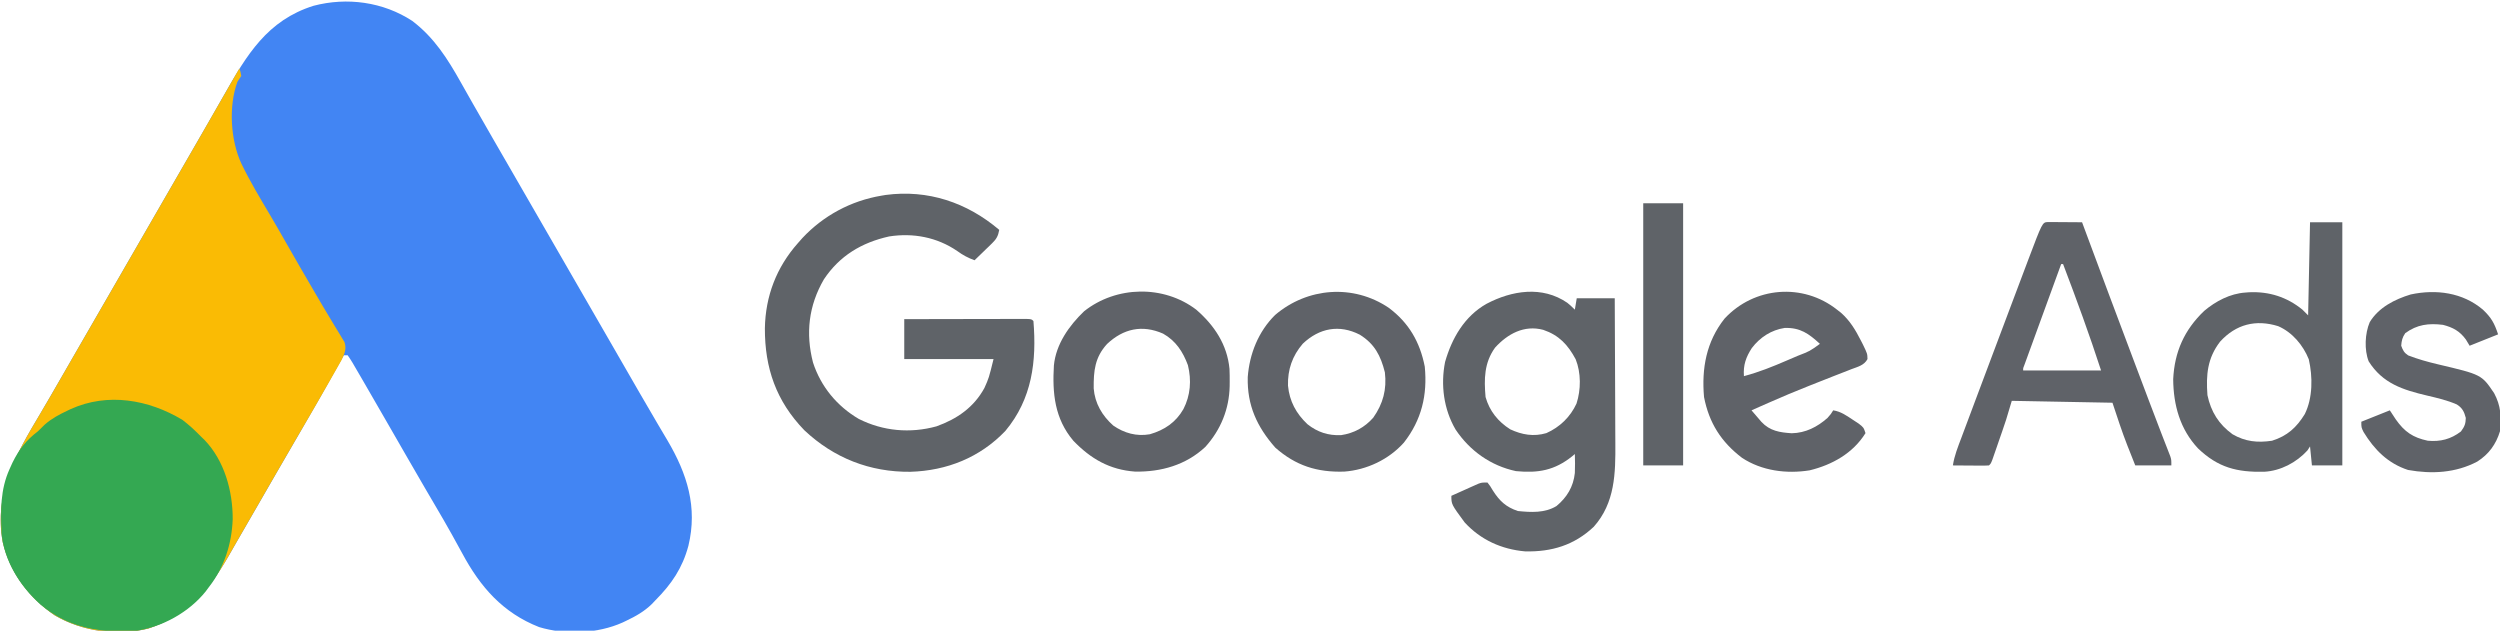
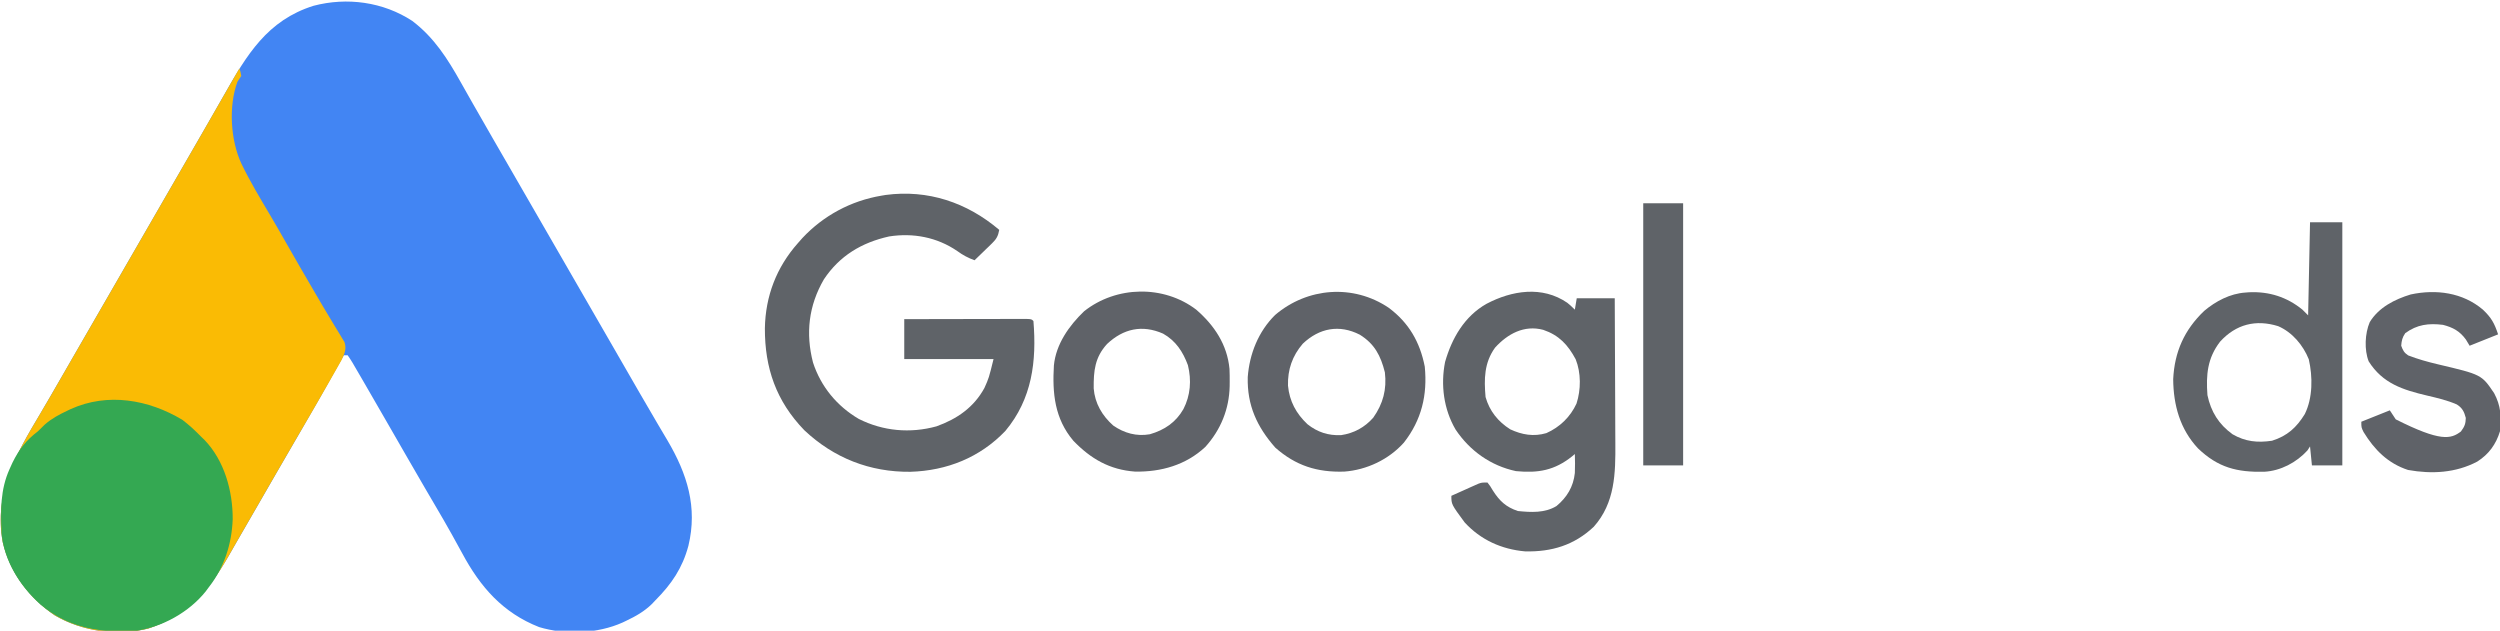
<svg xmlns="http://www.w3.org/2000/svg" version="1.1" width="1316" height="332">
  <path d="M0 0 C11.484 8.707 18.519 19.789 25.507 32.232 C26.533 34.058 27.564 35.881 28.597 37.703 C29.674 39.601 30.75 41.5 31.825 43.399 C35.368 49.662 38.961 55.896 42.562 62.125 C43.803 64.273 45.044 66.422 46.285 68.57 C46.898 69.63 47.51 70.69 48.141 71.782 C51.263 77.187 54.381 82.593 57.5 88 C58.75 90.167 60 92.333 61.25 94.5 C98.75 159.5 98.75 159.5 100.625 162.75 C101.874 164.916 103.124 167.081 104.373 169.246 C107.512 174.686 110.65 180.127 113.785 185.57 C114.41 186.654 115.035 187.738 115.678 188.855 C116.927 191.022 118.175 193.19 119.423 195.358 C122.549 200.781 125.696 206.192 128.879 211.582 C129.508 212.65 130.137 213.718 130.785 214.818 C131.967 216.822 133.154 218.824 134.346 220.823 C144.736 238.455 150.283 255.949 145.375 276.312 C142.246 288.033 136.489 296.468 128 305 C127.397 305.638 126.793 306.276 126.172 306.934 C122.108 310.9 117.646 313.396 112.562 315.812 C111.954 316.103 111.345 316.393 110.718 316.692 C97.595 322.595 80.53 323.263 66.793 319.098 C47.718 311.601 35.896 298.069 26.375 280.375 C25.154 278.151 23.932 275.929 22.707 273.707 C22.092 272.588 21.476 271.468 20.842 270.315 C17.992 265.186 15.033 260.122 12.062 255.062 C10.896 253.072 9.729 251.081 8.562 249.09 C7.979 248.093 7.395 247.097 6.793 246.07 C3.696 240.767 0.629 235.446 -2.438 230.125 C-3.056 229.053 -3.674 227.981 -4.311 226.876 C-7.532 221.288 -10.749 215.697 -13.965 210.105 C-17.632 203.731 -21.312 197.363 -25 191 C-25.494 190.146 -25.987 189.291 -26.496 188.411 C-27.76 186.227 -29.034 184.05 -30.312 181.875 C-30.667 181.259 -31.022 180.643 -31.388 180.009 C-32.203 178.638 -33.093 177.312 -34 176 C-34.66 176 -35.32 176 -36 176 C-36.351 176.632 -36.702 177.263 -37.063 177.914 C-44.71 191.667 -52.481 205.334 -60.438 218.91 C-64.132 225.216 -67.788 231.543 -71.438 237.875 C-72.056 238.949 -72.675 240.022 -73.313 241.128 C-75.863 245.553 -78.412 249.978 -80.96 254.404 C-84.744 260.975 -88.534 267.542 -92.331 274.106 C-93.857 276.752 -95.372 279.404 -96.883 282.059 C-107.165 300.02 -118.748 313.007 -138.938 319.875 C-155.48 323.879 -173.632 321.478 -188.273 312.883 C-201.856 303.503 -211.688 290.55 -215.588 274.326 C-220.231 248.132 -208.688 228.391 -195.848 206.812 C-192.45 201.093 -189.133 195.327 -185.812 189.562 C-185.175 188.456 -184.537 187.349 -183.88 186.209 C-182.572 183.938 -181.264 181.667 -179.956 179.395 C-176.807 173.928 -173.653 168.464 -170.5 163 C-169.25 160.833 -168 158.667 -166.75 156.5 C-149.25 126.167 -131.75 95.833 -114.25 65.5 C-113.631 64.426 -113.012 63.353 -112.374 62.247 C-111.129 60.09 -109.883 57.934 -108.636 55.779 C-105.42 50.216 -102.228 44.641 -99.074 39.043 C-87.195 18.024 -76.32 -0.334 -51.914 -7.965 C-34.37 -12.574 -15.297 -10.025 0 0 Z " fill="#4285F3" transform="translate(217,11)" />
  <path d="M0 0 C0.625 1.812 0.625 1.812 1 4 C0.34 4.99 -0.32 5.98 -1 7 C-5.748 19.898 -4.66 37.657 1 50 C5.557 59.45 10.96 68.427 16.312 77.441 C19.18 82.284 21.967 87.171 24.75 92.062 C29.142 99.777 33.586 107.46 38.062 115.125 C38.644 116.125 39.226 117.125 39.825 118.156 C42.636 122.982 45.47 127.791 48.367 132.566 C48.887 133.433 49.406 134.3 49.941 135.193 C50.912 136.811 51.894 138.423 52.889 140.026 C53.316 140.743 53.743 141.46 54.184 142.199 C54.561 142.816 54.938 143.433 55.326 144.069 C56.547 147.567 55.357 150.247 53.823 153.482 C53.085 154.784 53.085 154.784 52.332 156.113 C51.776 157.101 51.22 158.089 50.647 159.107 C50.041 160.165 49.436 161.223 48.812 162.312 C48.185 163.421 47.557 164.53 46.91 165.672 C41.538 175.13 36.063 184.527 30.562 193.91 C26.868 200.216 23.212 206.543 19.562 212.875 C18.944 213.949 18.325 215.022 17.687 216.128 C15.137 220.553 12.588 224.978 10.04 229.404 C6.256 235.975 2.466 242.542 -1.331 249.106 C-2.857 251.752 -4.372 254.404 -5.883 257.059 C-16.165 275.02 -27.748 288.007 -47.938 294.875 C-64.48 298.879 -82.632 296.478 -97.273 287.883 C-110.856 278.503 -120.688 265.55 -124.588 249.326 C-129.231 223.132 -117.688 203.391 -104.848 181.812 C-101.45 176.093 -98.133 170.327 -94.812 164.562 C-94.175 163.456 -93.537 162.349 -92.88 161.209 C-91.572 158.938 -90.264 156.667 -88.956 154.395 C-85.807 148.928 -82.653 143.464 -79.5 138 C-78.25 135.833 -77 133.667 -75.75 131.5 C-38.25 66.5 -38.25 66.5 -36.374 63.249 C-35.127 61.086 -33.879 58.924 -32.632 56.761 C-29.471 51.281 -26.309 45.802 -23.145 40.324 C-15.394 26.903 -7.674 13.465 0 0 Z " fill="#FABB04" transform="translate(126,36)" />
  <path d="M0 0 C3.618 2.756 6.834 5.74 10 9 C10.561 9.54 11.121 10.08 11.699 10.637 C22.161 21.538 26.557 37.562 26.49 52.287 C26.015 65.318 22.054 77.696 14 88 C13.428 88.775 12.855 89.549 12.266 90.348 C3.554 101.199 -10.268 108.921 -24 111 C-42.942 112.251 -59.74 109.923 -74.681 97.211 C-85.487 87.581 -93.958 74.105 -95.223 59.41 C-95.695 47.853 -95.855 36.713 -91 26 C-90.491 24.871 -89.982 23.742 -89.457 22.578 C-85.938 15.46 -82.247 10.789 -76 6 C-74.812 4.833 -73.625 3.667 -72.438 2.5 C-68.798 -0.686 -64.905 -2.76 -60.562 -4.812 C-59.954 -5.103 -59.345 -5.393 -58.719 -5.691 C-39.249 -14.456 -17.78 -10.672 0 0 Z " fill="#34A852" transform="translate(96,221)" />
  <path d="M0 0 C-0.577 3.169 -1.416 4.782 -3.723 7.016 C-4.261 7.544 -4.799 8.073 -5.354 8.617 C-5.917 9.156 -6.481 9.695 -7.062 10.25 C-7.63 10.804 -8.198 11.359 -8.783 11.93 C-10.182 13.293 -11.59 14.648 -13 16 C-16.439 14.742 -19.179 13.287 -22.125 11.125 C-32.759 3.864 -45.304 1.489 -57.957 3.461 C-72.468 6.694 -84.04 13.631 -92.312 26.062 C-100.343 39.912 -101.992 54.469 -98.031 69.836 C-93.903 82.502 -85.404 92.812 -73.926 99.527 C-61.155 105.956 -46.862 107.228 -33.062 103.438 C-22.192 99.54 -13.384 93.457 -7.812 83.25 C-5.457 77.995 -5.457 77.995 -3 68 C-18.51 68 -34.02 68 -50 68 C-50 61.07 -50 54.14 -50 47 C-41.282 46.977 -32.563 46.959 -23.845 46.948 C-19.797 46.943 -15.749 46.936 -11.701 46.925 C-7.798 46.914 -3.894 46.908 0.009 46.905 C1.501 46.903 2.994 46.9 4.486 46.894 C6.569 46.887 8.653 46.886 10.736 46.886 C11.924 46.884 13.112 46.882 14.336 46.88 C17 47 17 47 18 48 C19.729 69.2 17.312 88.956 3.25 105.812 C-10.145 119.851 -27.551 126.765 -46.755 127.351 C-68.066 127.57 -87.044 120.127 -102.59 105.492 C-117.42 90.157 -123.429 72.783 -123.366 51.815 C-123.072 34.905 -117.266 19.701 -106 7 C-105.209 6.103 -104.417 5.206 -103.602 4.281 C-92.553 -7.512 -78.013 -15.336 -62 -18 C-61.267 -18.124 -60.533 -18.247 -59.777 -18.375 C-37.577 -21.34 -16.971 -14.428 0 0 Z " fill="#5F6368" transform="translate(526,121)" />
  <path d="M0 0 C1.676 1.371 1.676 1.371 3.988 3.621 C4.318 1.641 4.648 -0.339 4.988 -2.379 C11.588 -2.379 18.188 -2.379 24.988 -2.379 C25.056 9.8 25.111 21.979 25.144 34.159 C25.159 39.815 25.18 45.471 25.215 51.127 C25.247 56.593 25.265 62.059 25.273 67.525 C25.278 69.603 25.289 71.681 25.305 73.759 C25.425 89.706 25.173 105.311 13.949 117.91 C3.674 127.604 -8.218 131.19 -22.188 130.871 C-34.592 129.773 -45.552 124.835 -54.012 115.621 C-61.012 106.119 -61.012 106.119 -61.012 101.621 C-58.41 100.448 -55.806 99.282 -53.199 98.121 C-52.461 97.787 -51.723 97.453 -50.963 97.109 C-50.251 96.794 -49.538 96.478 -48.805 96.152 C-48.15 95.859 -47.495 95.566 -46.821 95.264 C-45.012 94.621 -45.012 94.621 -42.012 94.621 C-40.582 96.449 -40.582 96.449 -39.137 98.871 C-35.653 104.35 -32.226 107.547 -26.012 109.621 C-19.085 110.333 -11.814 110.743 -5.691 107.012 C-0.124 102.402 3.21 96.811 3.988 89.621 C4.122 86.279 4.112 82.963 3.988 79.621 C3.515 80.019 3.042 80.418 2.555 80.828 C-6.654 88.206 -15.265 89.767 -27.012 88.621 C-40.253 85.804 -51.326 77.942 -58.824 66.684 C-65.058 56.021 -66.713 43.215 -64.328 31.168 C-60.756 18.659 -54.114 7.098 -42.496 0.539 C-29.172 -6.48 -13.209 -9.054 0 0 Z M-38.012 23.621 C-43.758 31.577 -43.841 40.147 -43.012 49.621 C-40.937 56.97 -36.444 62.562 -30.012 66.621 C-23.806 69.514 -17.651 70.566 -11.012 68.621 C-3.948 65.484 1.629 60.098 4.863 53.059 C7.232 45.769 7.293 36.877 4.426 29.746 C0.343 22.107 -4.364 17.056 -12.668 14.242 C-22.662 11.594 -31.374 16.308 -38.012 23.621 Z " fill="#5F6368" transform="translate(825.012,159.379)" />
-   <path d="M0 0 C0.833 0.005 1.665 0.01 2.523 0.016 C3.422 0.019 4.321 0.022 5.248 0.026 C6.666 0.038 6.666 0.038 8.113 0.051 C9.062 0.056 10.012 0.06 10.99 0.065 C13.344 0.077 15.697 0.093 18.051 0.114 C18.597 1.588 18.597 1.588 19.154 3.093 C27.8 26.419 36.519 49.717 45.298 72.993 C46.041 74.964 46.785 76.936 47.528 78.907 C48.486 81.449 49.445 83.99 50.404 86.531 C51.324 88.969 52.244 91.406 53.163 93.844 C55.26 99.402 57.37 104.954 59.515 110.493 C59.893 111.471 60.27 112.449 60.659 113.456 C61.357 115.261 62.059 117.065 62.766 118.867 C63.222 120.047 63.222 120.047 63.687 121.251 C63.952 121.929 64.218 122.608 64.491 123.307 C65.051 125.114 65.051 125.114 65.051 128.114 C58.781 128.114 52.511 128.114 46.051 128.114 C44.999 125.453 43.947 122.792 42.863 120.051 C42.543 119.248 42.223 118.445 41.894 117.617 C38.98 110.182 36.59 102.731 34.051 95.114 C16.561 94.784 -0.929 94.454 -18.949 94.114 C-19.939 97.414 -20.929 100.714 -21.949 104.114 C-23.273 108.152 -24.674 112.163 -26.074 116.176 C-26.434 117.22 -26.794 118.263 -27.164 119.338 C-27.508 120.327 -27.853 121.317 -28.207 122.336 C-28.518 123.231 -28.829 124.126 -29.149 125.047 C-29.949 127.114 -29.949 127.114 -30.949 128.114 C-32.365 128.2 -33.785 128.221 -35.203 128.211 C-36.057 128.208 -36.911 128.205 -37.791 128.201 C-38.689 128.193 -39.587 128.185 -40.512 128.176 C-41.414 128.172 -42.315 128.167 -43.244 128.162 C-45.479 128.151 -47.714 128.134 -49.949 128.114 C-49.191 123.032 -47.305 118.396 -45.504 113.614 C-44.967 112.174 -44.967 112.174 -44.419 110.704 C-43.225 107.506 -42.025 104.31 -40.824 101.114 C-39.984 98.868 -39.144 96.623 -38.305 94.377 C-35.774 87.615 -33.235 80.855 -30.695 74.096 C-29.936 72.078 -29.178 70.06 -28.42 68.042 C-25.041 59.051 -21.66 50.062 -18.274 41.074 C-17.767 39.727 -17.259 38.381 -16.752 37.034 C-15.071 32.569 -13.388 28.105 -11.703 23.641 C-11.07 21.959 -11.07 21.959 -10.424 20.244 C-2.84 0.165 -2.84 0.165 0 0 Z M7.051 22.114 C4.441 29.267 1.833 36.42 -0.772 43.575 C-1.982 46.897 -3.193 50.218 -4.405 53.54 C-5.796 57.354 -7.185 61.169 -8.574 64.985 C-9.012 66.183 -9.449 67.38 -9.9 68.615 C-10.301 69.716 -10.701 70.817 -11.114 71.951 C-11.646 73.413 -11.646 73.413 -12.19 74.905 C-13.004 76.882 -13.004 76.882 -12.949 78.114 C0.581 78.114 14.111 78.114 28.051 78.114 C21.912 59.227 15.123 40.665 8.051 22.114 C7.721 22.114 7.391 22.114 7.051 22.114 Z " fill="#5F6268" transform="translate(1077.949,116.886)" />
  <path d="M0 0 C5.61 0 11.22 0 17 0 C17 42.24 17 84.48 17 128 C11.72 128 6.44 128 1 128 C0.67 124.7 0.34 121.4 0 118 C-0.454 118.701 -0.907 119.403 -1.375 120.125 C-7.182 126.485 -15.481 130.863 -24.137 131.336 C-38.432 131.624 -48.382 129.188 -59 119 C-68.454 108.862 -71.904 96.277 -72.031 82.641 C-71.341 68.209 -66.185 56.674 -55.75 46.688 C-49.658 41.543 -42.065 37.526 -34 37 C-33.361 36.95 -32.721 36.899 -32.062 36.848 C-21.527 36.377 -12.163 39.345 -4 46 C-3.01 46.99 -2.02 47.98 -1 49 C-0.67 32.83 -0.34 16.66 0 0 Z M-47.344 62.844 C-54.02 71.535 -54.8 80.25 -54 91 C-52.16 99.744 -48.027 106.371 -40.781 111.602 C-34.1 115.484 -27.591 116.146 -20 115 C-11.963 112.49 -7.066 108.001 -2.75 100.961 C1.479 92.416 1.446 81.308 -0.66 72.121 C-3.643 64.697 -9.36 57.878 -16.777 54.691 C-28.564 51.025 -39.011 53.691 -47.344 62.844 Z " fill="#5F6368" transform="translate(1216,117)" />
-   <path d="M0 0 C1.019 0.795 1.019 0.795 2.059 1.605 C6.829 5.818 9.702 10.647 12.562 16.25 C12.922 16.948 13.281 17.646 13.651 18.365 C15.981 23.191 15.981 23.191 16.047 26.018 C14.303 29.32 10.946 30.065 7.617 31.32 C6.859 31.621 6.1 31.922 5.318 32.231 C2.842 33.21 0.359 34.167 -2.125 35.125 C-4.664 36.124 -7.2 37.128 -9.737 38.133 C-11.426 38.802 -13.115 39.47 -14.805 40.136 C-21.873 42.926 -28.858 45.876 -35.812 48.938 C-36.765 49.356 -37.717 49.774 -38.698 50.206 C-40.8 51.133 -42.901 52.064 -45 53 C-43.894 54.296 -42.784 55.588 -41.672 56.879 C-41.054 57.599 -40.436 58.319 -39.8 59.061 C-35.332 63.875 -30.106 64.652 -23.809 65.062 C-16.52 64.9 -10.401 61.771 -5 57 C-3.117 54.858 -3.117 54.858 -2 53 C2.006 53.64 4.847 55.654 8.188 57.875 C9.787 58.923 9.787 58.923 11.418 59.992 C14 62 14 62 15 65 C8.396 75.622 -2.599 81.718 -14.414 84.586 C-26.554 86.53 -39.605 84.864 -50 78 C-60.993 69.631 -67.355 59.613 -70 46 C-71.322 30.923 -68.797 16.865 -59.219 4.746 C-43.581 -12.142 -17.963 -14.181 0 0 Z M-44.816 20.176 C-47.928 24.972 -49.427 29.171 -49 35 C-41.176 32.933 -33.805 29.969 -26.393 26.757 C-24.479 25.928 -22.56 25.111 -20.641 24.295 C-14.355 21.869 -14.355 21.869 -9 18 C-14.875 12.616 -19.314 9.406 -27.531 9.625 C-34.617 10.701 -40.503 14.542 -44.816 20.176 Z " fill="#5F6268" transform="translate(967,163)" />
  <path d="M0 0 C10.617 7.901 16.463 18.028 19 31 C20.453 45.911 17.347 59.043 8 71 C0.066 79.894 -11.568 85.374 -23.367 86.25 C-37.688 86.719 -48.965 83.101 -59.688 73.625 C-69.345 62.662 -74.559 51.343 -74.188 36.504 C-73.273 24.292 -68.597 12.539 -59.812 3.832 C-42.764 -10.73 -18.626 -12.548 0 0 Z M-45.207 18.922 C-50.722 25.314 -53.229 32.596 -53 41 C-52.222 49.198 -48.721 55.688 -42.75 61.312 C-37.44 65.51 -31.829 67.338 -25.062 67.062 C-18.305 66.064 -12.623 62.986 -8.109 57.848 C-2.92 50.479 -0.946 42.953 -2 34 C-4.2 25.248 -7.402 19.026 -15.188 14.188 C-25.982 8.656 -36.53 10.678 -45.207 18.922 Z " fill="#5F6268" transform="translate(731,162)" />
  <path d="M0 0 C9.498 8.23 16.278 18.37 17.486 31.144 C17.584 33.384 17.611 35.609 17.594 37.852 C17.588 38.643 17.582 39.435 17.577 40.25 C17.327 52.281 12.903 63.218 4.781 72.227 C-5.456 81.794 -18.522 85.45 -32.184 85.23 C-45.592 84.267 -55.518 78.516 -64.719 68.977 C-74.553 57.335 -75.823 44.007 -74.946 29.326 C-73.864 18.157 -66.975 8.433 -59.055 0.832 C-42.143 -12.601 -17.175 -13.104 0 0 Z M-46.992 18.074 C-53.401 25.135 -54.082 32.2 -53.996 41.43 C-53.384 49.263 -49.564 55.779 -43.719 60.977 C-37.944 64.993 -31.412 66.809 -24.43 65.57 C-16.746 63.352 -10.788 59.331 -6.781 52.352 C-3.046 45.135 -2.446 37.118 -4.402 29.215 C-7.023 22.115 -10.785 16.375 -17.469 12.602 C-28.466 7.763 -38.4 9.979 -46.992 18.074 Z " fill="#5F6268" transform="translate(629.719,163.023)" />
-   <path d="M0 0 C4.423 4.223 5.996 6.987 8 13 C3.05 14.98 -1.9 16.96 -7 19 C-7.959 17.391 -7.959 17.391 -8.938 15.75 C-12.149 11.315 -15.739 9.364 -21 8 C-28.549 7.067 -34.651 7.811 -40.875 12.375 C-42.416 14.601 -42.803 16.305 -43 19 C-42.122 21.401 -41.484 22.686 -39.32 24.09 C-34.204 26.065 -29.084 27.499 -23.754 28.755 C-0.686 34.192 -0.686 34.192 5.914 43.973 C9.464 50.601 9.83 56.563 9 64 C6.886 70.908 3.1 76.131 -3 80 C-14.32 85.957 -26.877 86.641 -39.41 84.387 C-50.011 80.924 -57.109 73.748 -62.82 64.418 C-64 62 -64 62 -64 59 C-59.05 57.02 -54.1 55.04 -49 53 C-47.453 55.351 -47.453 55.351 -45.875 57.75 C-41.284 64.278 -36.878 67.341 -29 69 C-22.356 69.604 -16.843 68.187 -11.562 64.125 C-9.689 61.578 -9.075 60.171 -9 57 C-9.869 53.725 -10.804 51.758 -13.727 49.906 C-18.745 47.707 -23.982 46.5 -29.295 45.249 C-42.149 42.215 -52.77 38.873 -60.129 27.211 C-62.501 21.19 -62.116 12.498 -59.562 6.562 C-54.83 -1.192 -46.428 -5.435 -38 -8 C-24.611 -10.869 -10.641 -9.019 0 0 Z " fill="#5F6268" transform="translate(1307,163)" />
+   <path d="M0 0 C4.423 4.223 5.996 6.987 8 13 C3.05 14.98 -1.9 16.96 -7 19 C-7.959 17.391 -7.959 17.391 -8.938 15.75 C-12.149 11.315 -15.739 9.364 -21 8 C-28.549 7.067 -34.651 7.811 -40.875 12.375 C-42.416 14.601 -42.803 16.305 -43 19 C-42.122 21.401 -41.484 22.686 -39.32 24.09 C-34.204 26.065 -29.084 27.499 -23.754 28.755 C-0.686 34.192 -0.686 34.192 5.914 43.973 C9.464 50.601 9.83 56.563 9 64 C6.886 70.908 3.1 76.131 -3 80 C-14.32 85.957 -26.877 86.641 -39.41 84.387 C-50.011 80.924 -57.109 73.748 -62.82 64.418 C-64 62 -64 62 -64 59 C-59.05 57.02 -54.1 55.04 -49 53 C-47.453 55.351 -47.453 55.351 -45.875 57.75 C-22.356 69.604 -16.843 68.187 -11.562 64.125 C-9.689 61.578 -9.075 60.171 -9 57 C-9.869 53.725 -10.804 51.758 -13.727 49.906 C-18.745 47.707 -23.982 46.5 -29.295 45.249 C-42.149 42.215 -52.77 38.873 -60.129 27.211 C-62.501 21.19 -62.116 12.498 -59.562 6.562 C-54.83 -1.192 -46.428 -5.435 -38 -8 C-24.611 -10.869 -10.641 -9.019 0 0 Z " fill="#5F6268" transform="translate(1307,163)" />
  <path d="M0 0 C6.93 0 13.86 0 21 0 C21 45.54 21 91.08 21 138 C14.07 138 7.14 138 0 138 C0 92.46 0 46.92 0 0 Z " fill="#5F6368" transform="translate(865,107)" />
</svg>